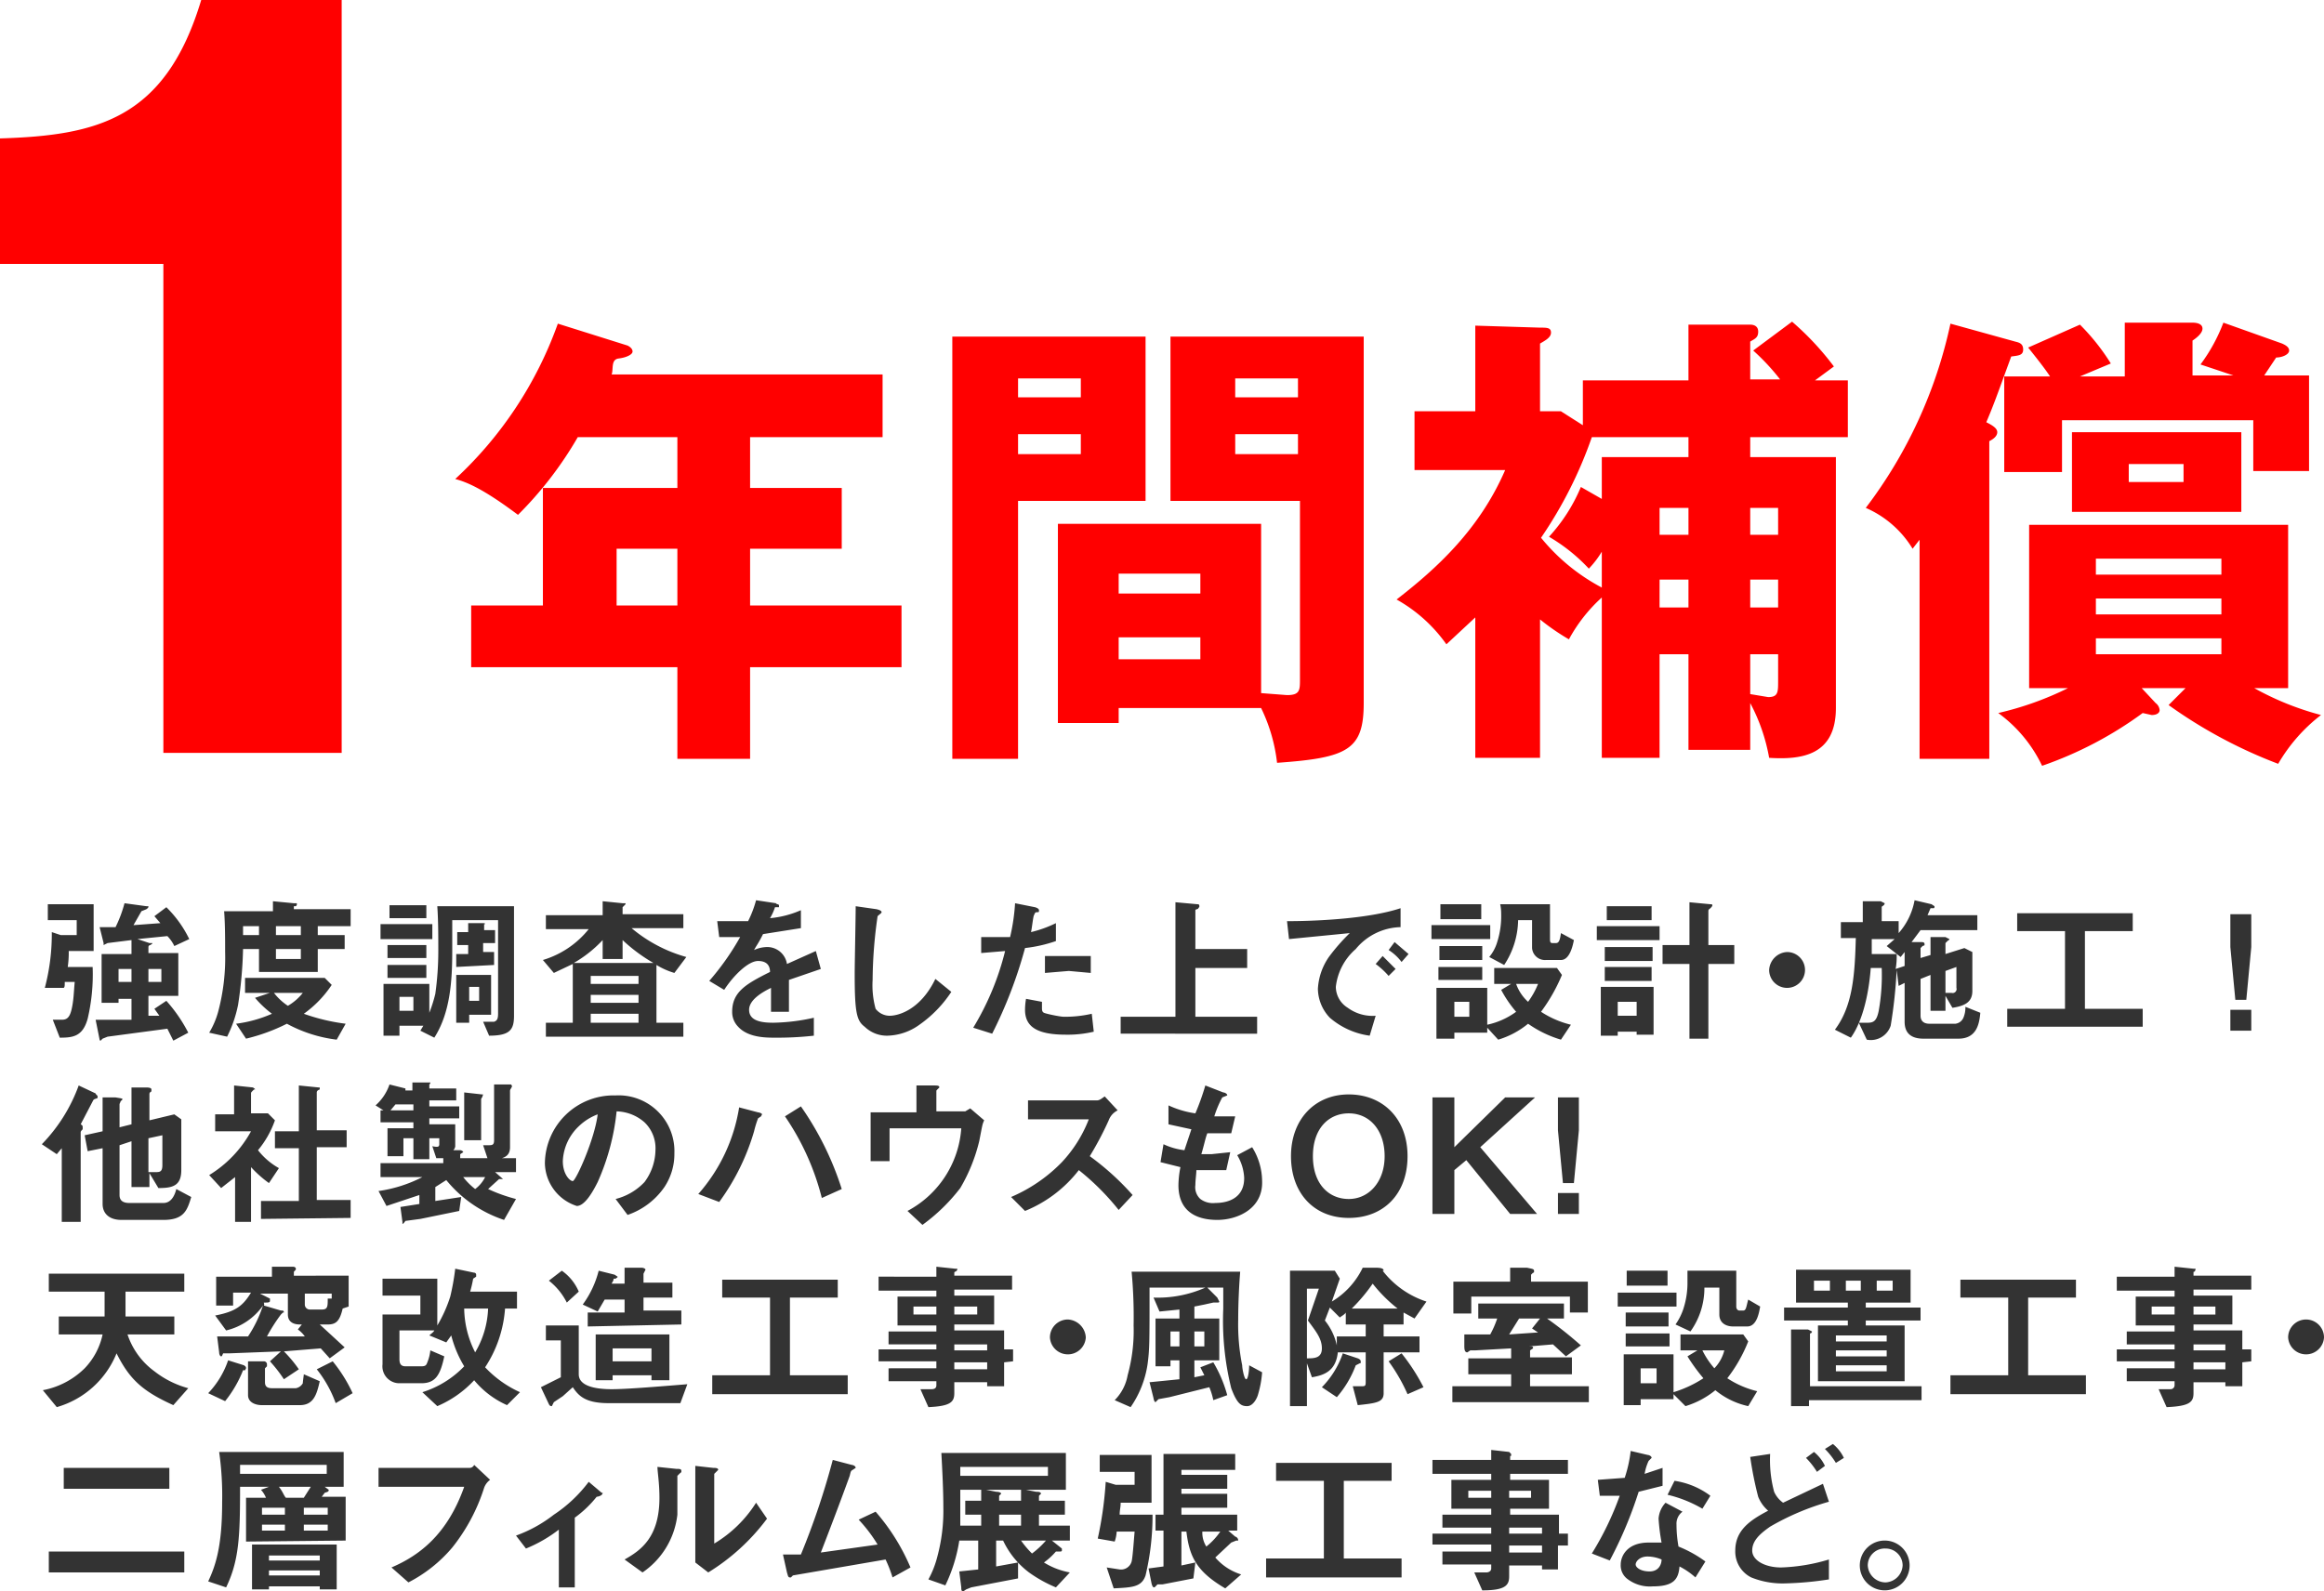
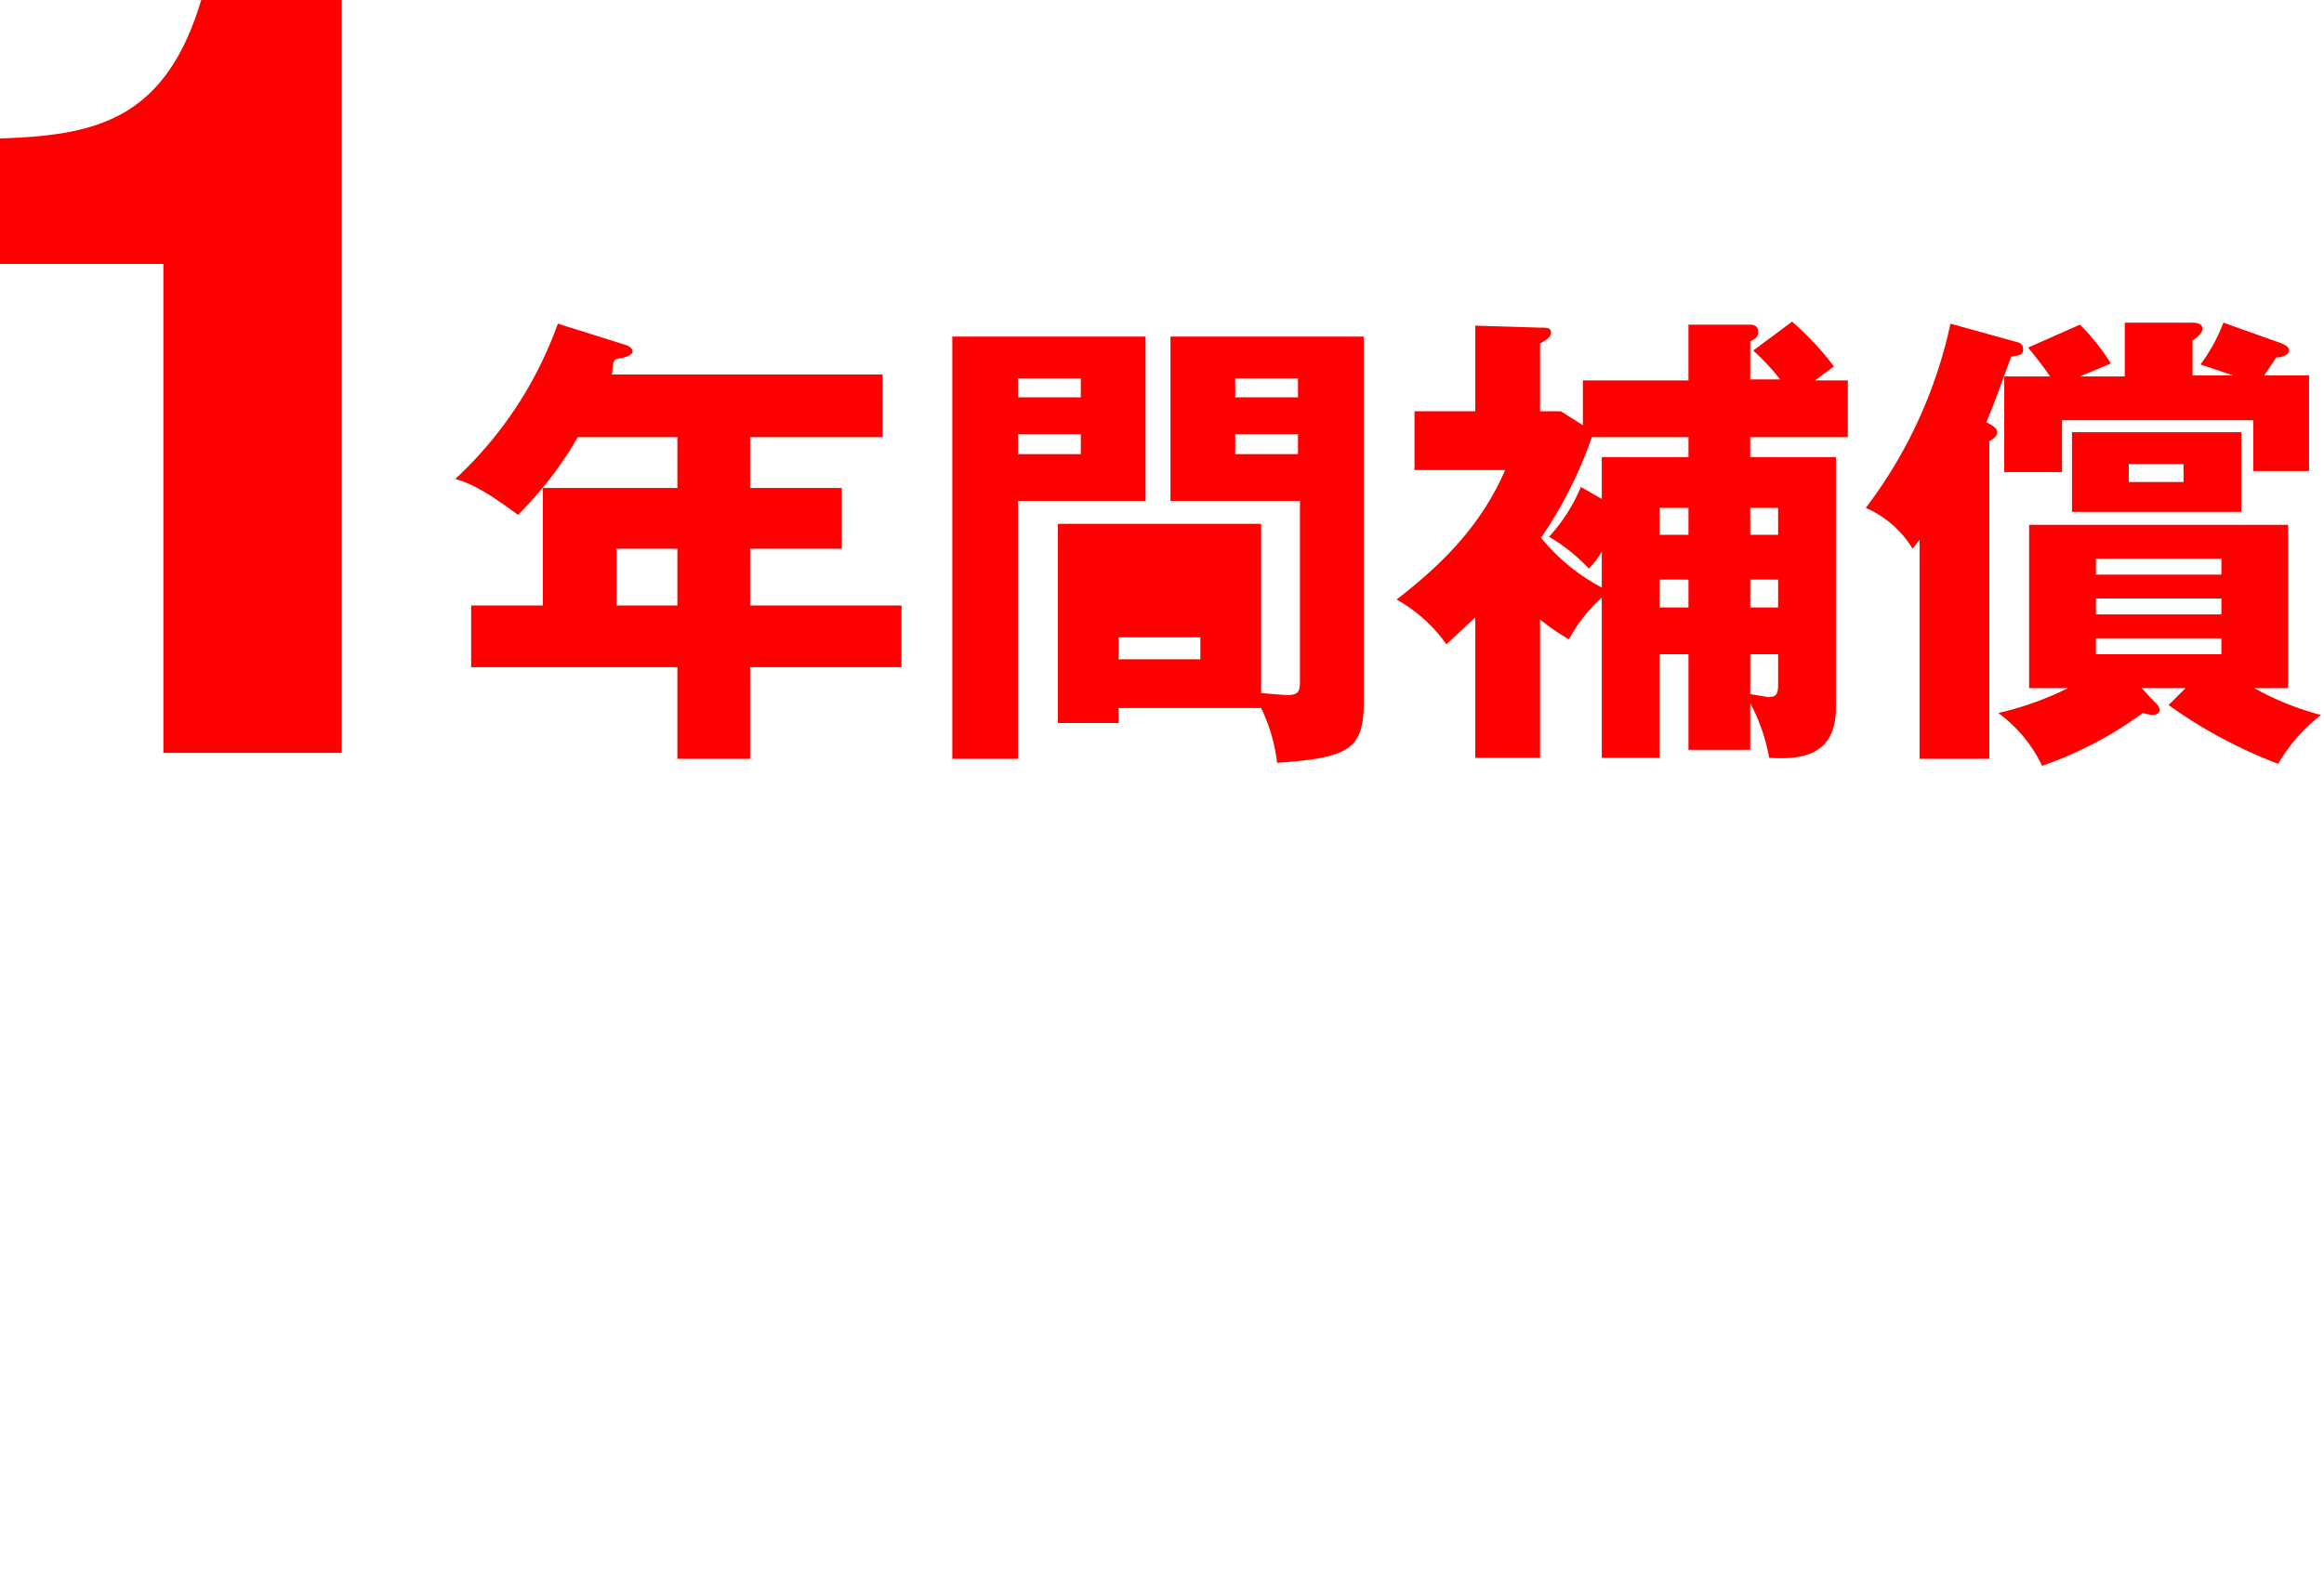
<svg xmlns="http://www.w3.org/2000/svg" viewBox="0 0 233.3 159.8">
  <title>pipehouse-compensation-text3</title>
-   <path d="M6.9 95.5a9.7 9.7 0 0 1-.1 1.6h2.5a19.4 19.4 0 0 1-.5 5.2c-.5 1.8-1.5 1.9-2.8 1.9l-.7-1.8h.9c.5 0 .8-.2 1-1.1s.2-1.6.3-2.7h-1c0 .4 0 .5-.1.6H4.5a21.2 21.2 0 0 0 .7-5.6l.9.3h1.6v-1.5H4.8v-1.6h4.6v4.7zm10.6-.5a3.6 3.6 0 0 0-.7-1l-3 .3 1.2.4h.3c0 .1-.1.1-.2.2a.2.2 0 0 0-.2.2v.6h3v4.3h-3v2H16l-.5-.7 1.2-.8a15.1 15.1 0 0 1 2.2 3.2l-1.5.8-.6-1.2-6 .8-.5.2-.2.2a.1.1 0 0 1-.1-.1l-.4-2h3.6v-2.1h-1.3v.4h-1.7v-4.9h3v-1.4l-2.4.3-.4.2v-.2l-.4-1.6h1.6a12.8 12.8 0 0 0 .9-2.4l2.2.3h.2c0 .2-.1.2-.2.3l-.5.2-.8 1.4 2.7-.2-.6-.7 1.2-.9a11.5 11.5 0 0 1 2.3 3.2zm-4.3 2.3h-1.3v1.3h1.3zm3 0h-1.3v1.3h1.3zM31.9 93v.9h2.7v1.4h-2.7v2.3H26v-2.3h-1.6a42.7 42.7 0 0 1-.5 5.6 12.6 12.6 0 0 1-1.1 3.2l-1.8-.4a8.3 8.3 0 0 0 .9-2.1 21 21 0 0 0 .7-6c0-1.3 0-2.8-.1-4.1h4.9v-1l2.1.2h.3c0 .2 0 .2-.1.3h-.2v.3h5.7V93zm1.9 11.4a14 14 0 0 1-5-1.6 18.8 18.8 0 0 1-4.1 1.5l-1-1.5a13 13 0 0 0 3.6-1 10.6 10.6 0 0 1-1.7-1.6l1.5-.5h-2.5v-1.5h8l.7.7a11.1 11.1 0 0 1-2.8 2.9 19.7 19.7 0 0 0 4.2 1zM26 93h-1.6v.9H26zm1.5 6.7a5.8 5.8 0 0 0 1.4 1.3 5.3 5.3 0 0 0 1.5-1.3zm2.7-6.7h-2.5v.9h2.5zm0 2.3h-2.5v1h2.5zm8-1v-1.5h5.2v1.5zm10.9 9.7l-.6-1.4h1.1c.3-.1.4-.3.4-.8v-9.4h-4.6v3.1c0 3-.2 6.2-1.8 8.7l-1.4-.7.3-.5h-2.4v1h-1.6v-5.2h4.6v2.9a14.5 14.5 0 0 0 .6-1.9 31.1 31.1 0 0 0 .3-4.3c0-1.5 0-3-.1-4.5h7.7v11c0 1.4-.4 2-2.5 2zm-10.2-7.8v-1.3h3.9v1.3zm0 2v-1.3h3.9v1.3zm.2-6v-1.3h3.7v1.3zm2.4 7.9h-1.4v1.4h1.4zm5.6 1.8v.8h-1.3v-4.8h3.5v4zm-1.3-4.8v-1.3H47v-.9h-1.1v-1.3H47v-.9h1.5c.1 0 .2 0 .2.1h-.1v.6h1.1v1.3h-1.2v.9h1.1v1.3zm2.3 2h-1v1.4h1zm19.6-1.4a7.6 7.6 0 0 1-1.8-.8v5.8h2.7v1.4H54.8v-1.4h2.7v-5.9l-1.9.9-1.1-1.3a9.3 9.3 0 0 0 4.6-3.1h-4.3v-1.4h5.7v-1.4l2 .2h.3c0 .1 0 .1-.1.2l-.2.2v.7h6.1v1.4h-5.2a14.6 14.6 0 0 0 5.5 2.9zm-5.2-3.3v1.9h-2v-1.9a12.5 12.5 0 0 1-2.9 2.3h8a16.6 16.6 0 0 1-3.1-2.3zm1.6 3.6h-4.8v.8h4.8zm0 1.9h-4.8v.8h4.8zm0 1.9h-4.8v.9h4.8zm15.1-3.4v3.2h-1.8v-2.4c-.6.3-2.2 1.1-2.2 2.2s1.2 1.3 2.4 1.3a19.9 19.9 0 0 0 4.1-.5v1.8a33 33 0 0 1-3.9.2c-.9 0-2.7 0-3.7-1.1a2.1 2.1 0 0 1-.6-1.5c0-2 1.4-2.8 3.8-4 0-.5-.2-1.1-1.2-1.1s-2.5 1.5-3.4 2.9l-1.5-.9a26.1 26.1 0 0 0 3.1-4.4h-2.1l-.2-1.6h3.1a11.1 11.1 0 0 0 .8-2.1l2 .3c0 .1.3.1.3.2v.2h-.4a5.4 5.4 0 0 1-.5 1.1 9.9 9.9 0 0 0 3.1-.8v1.8l-3.8.6c-.5 1-.7 1.2-.9 1.6a3.2 3.2 0 0 1 1.4-.3 2 2 0 0 1 1.9 1.7l2.9-1.3.5 1.8zm13.1 4.5a5.7 5.7 0 0 1-3.2 1.1 3.2 3.2 0 0 1-2.3-.9c-.8-.6-1-1.4-1-5.3 0-1 .1-5.7.1-6.8l2.1.3c.4.1.5.2.5.3s-.2.2-.4.4a46.1 46.1 0 0 0-.5 6.4 8.9 8.9 0 0 0 .3 2.9 1.8 1.8 0 0 0 1.4.7c.9 0 3.1-.6 4.6-3.7l1.6 1.3a12.2 12.2 0 0 1-3.2 3.3zm10.6-7.7a45.1 45.1 0 0 1-3.3 8.6l-1.9-.6a27.5 27.5 0 0 0 3.2-7.7l-2.4.2v-1.6h2.9a19.9 19.9 0 0 0 .5-3.4l2 .4s.4.1.4.3 0 .2-.2.2-.2.1-.3.3-.2 1.3-.3 1.7a12 12 0 0 0 2.5-.9v1.8a14.4 14.4 0 0 1-3.1.7zm4.1 8.7c-2.9 0-4.1-.8-4.1-2.5a6.6 6.6 0 0 1 .1-1.1l1.6.3v.6c0 .2 0 .4.2.5s1.6.4 2 .4a12 12 0 0 0 2.8-.3l.2 1.8a11.4 11.4 0 0 1-2.8.3zm.3-6.4l-2.4.2V96h4.6v1.7zm5.2 6.3v-1.7h5.5V90.6l2.2.2c.1 0 .2 0 .2.2s-.1.1-.1.2-.3.1-.3.2v3.9h5.2v1.9H120v4.9h6.2v1.7zm23.6-8.5a5.9 5.9 0 0 0-2 3.8 2.5 2.5 0 0 0 1.2 2.1 4.2 4.2 0 0 0 2.8.8l-.6 2a7.7 7.7 0 0 1-4-1.8 4.3 4.3 0 0 1-1.2-2.9 6.2 6.2 0 0 1 1.1-3.2 19.6 19.6 0 0 1 2.1-2.4l-6.1.6-.2-1.8c3.4 0 8.4-.3 11.4-1.3v1.9a6 6 0 0 0-4.5 2.2zm3.3 2.7a7.9 7.9 0 0 0-1.3-1.2l.7-.8 1.3 1.3zm1.3-1.4a4.9 4.9 0 0 0-1.3-1.2l.6-.8 1.4 1.2zm3-2.3v-1.4h5.9v1.4zm13 10.1a11.3 11.3 0 0 1-3.3-1.6 8.6 8.6 0 0 1-3 1.6l-1.1-1.2v.5H146v.6h-1.8v-5.1h5.1v3.7a7.6 7.6 0 0 0 2.9-1.3 11.7 11.7 0 0 1-1.5-2.2l1-.6H150v-1.6h6.3l.5.7a17.5 17.5 0 0 1-2.1 3.7 9.5 9.5 0 0 0 3 1.3zm-12.3-6v-1.3h4.4v1.3zm.1-2V95h4.3v1.4zm.1-4.1v-1.5h4.1v1.5zm2.9 8.3H146v1.5h1.5zm9.2-4.2h-1.5a1.3 1.3 0 0 1-1.4-1.2v-2.8h-1.4a8.4 8.4 0 0 1-1.4 4.5l-1.5-.8a4.2 4.2 0 0 0 .8-1.5 8.6 8.6 0 0 0 .4-2.8 4.6 4.6 0 0 0-.1-1h5v3.5c0 .4.1.4.3.4h.3c.3 0 .4-.3.5-1l1.3.7c-.1.5-.4 2-1.3 2zm-4.5 2.4a4.4 4.4 0 0 0 1.2 1.8 8 8 0 0 0 1-1.8zm8.1-4.4V93h6.3v1.4zm4 9.5v-.3h-1.9v.4h-1.7v-4.9h5.3v4.8zm-3.2-5.4v-1.4h4.7v1.4zm0-2v-1.4h4.8v1.4zm.2-4.1V91h4.5v1.4zm3 8.2h-1.9v1.4h1.9zm7.2-3.8v7.5h-1.9v-7.5h-2.7v-1.9h2.7v-4.3l2.1.2c.1 0 .2 0 .2.1s-.1.2-.2.3-.2.1-.2.3v3.4h2.6v1.9zm7.9 2.4a1.8 1.8 0 0 1-1.8-1.8 1.9 1.9 0 0 1 1.8-1.8 1.8 1.8 0 0 1 0 3.6zm17.2 5.1h-3.5c-1.3 0-1.9-.6-1.9-1.7v-3.9l-.6.3-.2-1.6a48 48 0 0 1-.6 5.6 2.1 2.1 0 0 1-2.4 1.4l-.8-1.7h.9c.6 0 .9-.2 1.1-1.2a20.3 20.3 0 0 0 .3-4.3h-1.1c-.1 1.4-.5 4.9-2 7l-1.6-.8c1.8-2.4 2-5.5 2.1-9.2h-1.5v-1.6h2.2v-2.1h1.8l.4.2a.3.3 0 0 1-.1.2c-.1.1-.2.1-.2.2v1.4h1.7v1.2a6.8 6.8 0 0 0 1.6-3.3l1.7.4.3.2c0 .1 0 .2-.1.2h-.3l-.3.7h5v1.5h-5.7l-.9 1.2h.9c.2 0 .4 0 .4.2s0 .1-.2.2l-.2.2v1l1-.3v-1.8h1.5l.4.2c0 .1-.1.1-.2.2l-.2.2v1.1l1.9-.6.8.4v3.9c0 1.1-.7 1.5-2 1.7l-.7-1.2v1.5h-1.5v-3.6l-1 .4v3.7c0 .4.2.8.9.8h2.6a1 1 0 0 0 .8-.6 2.6 2.6 0 0 0 .2-1.1l1.5.6c-.1 1-.3 2.6-2.2 2.6zm-5.4-8.7l-.4.5-1.4-1.1.8-.7h-2.3v1.5h2.5a7.1 7.1 0 0 1-.1 1.5l.9-.3zm5.2 1.5l-1.1.4v2.2h.6a.4.4 0 0 0 .5-.5zm5.1 6v-1.8h5.8v-7.8h-4.8v-1.8h11.6v1.8h-4.8v7.8h5.8v1.8zM226 91.8v3.3l-.5 5.3h-1.1l-.5-5.3v-3.3zm0 9.6v2.1h-2.1v-2.1zM9.7 110.3c-.3.1-.3.1-.4.3l-1.2 2.3c.2.1.2.2.2.3v.2c-.1.1-.2.2-.2.3v9H6.2v-7.4l-.5.6-1.5-1a16.5 16.5 0 0 0 3.7-5.9l1.7.8c0 .1.2.2.2.3s0 .2-.1.2zm6.7 12.2h-4.2c-1.3 0-1.9-.7-1.9-1.6v-5.6l-1.5.3-.3-1.6 1.8-.4v-3.4h1.3c.6.1.7.1.7.2l-.2.2c0 .1-.1.2-.1.3v2.3l1.2-.3v-3.7h1.4c.2 0 .6 0 .6.2v.2c-.2.1-.2.2-.2.3v2.6l2.5-.6.7.5v5.1c0 1.6-.9 1.8-2.3 1.8l-.9-1.5v1.4h-1.8v-4.6l-1.2.4v5c0 .6.4.8 1 .8h3.4c.7 0 1.1-.6 1.3-1.4l1.5.8c-.4 1.3-.7 2.3-2.8 2.3zm-.1-8.5l-1.4.3v3.4h.8c.4 0 .6-.1.6-.7zm10.7 4.8a11.5 11.5 0 0 1-1.8-1.6v5.5h-1.6v-4.5l-1.4 1.1L21 118a11.8 11.8 0 0 0 4.2-4.4h-3.6v-1.7h1.9V109l1.9.2c.1.1.2.1.2.2h-.1c-.3.3-.3.3-.3.4v2h1.7l.7.7a9.7 9.7 0 0 1-1.7 3 7 7 0 0 0 2.1 1.8zm-.8 3.6v-1.8H30v-5.3h-2.4v-1.7H30V109l2 .2h.1v.2q-.3.1-.3.3v3.8h3v1.7h-3v5.3h3.4v1.8zm24.4.1a12.6 12.6 0 0 1-5.8-4l-1.1.7v1.4l2.6-.4-.2 1.4-3.9.8-1.5.2q-.2.3-.3.3v-.2l-.2-1.5 1.9-.3v-.9l-3.3 1.1-.8-1.5a13.9 13.9 0 0 0 4.4-1.4h-4.2v-1.4h6.3v-.5h-.7l-.4-1.2c.5.1.7.1.7-.2v-.6h-1v2.1h-1.6v-2.1h-1v1.8h-1.6v-2.8h2.6v-.6h-3.3v-1.2h.3l-.8-.5a4.9 4.9 0 0 0 1.4-2.1l1.6.4v.2h.7v-.8h1.8c0 .1 0 .1-.1.2v.4h2.7v1.2h-2.7v.6h3v1.2h-3v.6h2.6v2.1a.6.6 0 0 1-.2.5h.7c.1 0 .3.1.3.2l-.3.2v.4h5.6v1.4h-2.1l.8.7h-.4l-1.1 1a16.1 16.1 0 0 0 2.8 1zm-9.1-11.6h-1.8l-.5.6h2.3zm5 7.3a6.8 6.8 0 0 0 1.2 1.2 3.3 3.3 0 0 0 1-1.2zm1.9-8a.3.3 0 0 0-.1.2v4.1h-1.7v-4.8l1.8.2h.1zm2.9-.9a.4.4 0 0 0-.1.3v5.6c0 1.1-.9 1.2-2.2 1.3l-.5-1.5h.5c.4 0 .6 0 .6-.5v-5.6h1.7a.3.3 0 0 1 .1.2zm15.4 9.9A7.4 7.4 0 0 1 63 122l-1.2-1.6a6 6 0 0 0 2.9-1.7 5.5 5.5 0 0 0 1.1-3.2 3.6 3.6 0 0 0-1.1-2.8 4.4 4.4 0 0 0-2.8-1.1 23.1 23.1 0 0 1-1.9 7.1c-.5 1-1.3 2.4-2.1 2.4a4.6 4.6 0 0 1-3.2-4.3 6.9 6.9 0 0 1 7.1-6.8 5.6 5.6 0 0 1 5.9 5.8 6 6 0 0 1-1 3.4zm-8.6-6.1a5.1 5.1 0 0 0-1.6 3.5c0 1.3.7 2 1 2s2.2-4.2 2.5-6.7a5.5 5.5 0 0 0-1.9 1.2zm18.3-1l-.3.2a10.4 10.4 0 0 0-.4 1.3 22.8 22.8 0 0 1-3.5 7.1l-2.1-.8a17.2 17.2 0 0 0 4.1-8.7l1.9.5c.1 0 .4.1.4.2zm6.1 8.2a25.5 25.5 0 0 0-3.7-8.2l1.6-1a30.6 30.6 0 0 1 4.1 8.3zm15.8-5.7a17.2 17.2 0 0 1-1.9 4.7 18.3 18.3 0 0 1-3.8 3.7l-1.5-1.4a10.2 10.2 0 0 0 5.4-8.3h-7.2v3.3h-1.9v-4.9H92V109h1.7c.4 0 .6 0 .6.2l-.2.2c-.1.1-.1.1-.1.2v2h2.9l.5-.3 1.4 1.2c-.2.4-.2.6-.5 2.1zm14 6.9a25.1 25.1 0 0 0-4-4 13 13 0 0 1-5.4 4.1l-1.4-1.4a15.7 15.7 0 0 0 5.1-3.5 13.3 13.3 0 0 0 2.7-4.3h-6.1v-1.9h6.9c.3 0 .5-.2.8-.4l1.3 1.4a1.8 1.8 0 0 0-.9 1 32.8 32.8 0 0 1-1.9 3.6 26.6 26.6 0 0 1 4.3 3.9zm9.9 1c-1.6 0-3.9-.5-3.9-3.5a9.9 9.9 0 0 1 .2-1.8l-2-.5.3-1.8a6.8 6.8 0 0 0 2.1.6l.7-2.1-2.3-.5V111a9.6 9.6 0 0 0 2.7.8 25.3 25.3 0 0 0 1-2.8l1.8.7c.1 0 .4.1.4.3l-.5.2a10.8 10.8 0 0 0-.8 1.9h2.1l-.4 1.7h-2.4c-.2.5-.3 1.1-.6 2.1h1l1.9-.2-.4 1.8h-3c0 .4-.1 1-.1 1.5a1.6 1.6 0 0 0 .5 1.4 2.1 2.1 0 0 0 1.5.4c1.3 0 2.9-.5 2.9-2.5a4.8 4.8 0 0 0-.7-2.3l1.5-.8a6.5 6.5 0 0 1 1 3.4c.1 2.8-2.5 3.9-4.5 3.9zm13.2-.2c-3.5 0-5.8-2.5-5.8-6.2s2.4-6.2 5.8-6.2 5.9 2.4 5.9 6.2-2.4 6.2-5.9 6.2zm0-10.5c-2 0-3.6 1.5-3.6 4.3s1.6 4.3 3.6 4.3 3.6-1.7 3.6-4.3-1.5-4.3-3.6-4.3zm16.2 10.1l-4.4-5.4-1.2 1v4.4h-2.2v-11.7h2.2v5l5.1-5h3l-5.5 5 5.7 6.7zm6.9-11.7v3.3l-.5 5.3h-1.1l-.5-5.3v-3.3zm0 9.6v2.1h-2.1v-2.1zM17.4 141.1c-3.1-1.4-4.4-2.6-5.7-5.2a9.2 9.2 0 0 1-6 5.4l-1.4-1.7a8.1 8.1 0 0 0 4.2-2.2 7 7 0 0 0 1.8-3.4H5.9v-1.8h4.6v-2.5H4.9v-1.8h13.6v1.8h-5.9v2.5h4.9v1.8h-4.7a7.5 7.5 0 0 0 2.7 3.7 9.5 9.5 0 0 0 3.4 1.7zm7.2-3.5h-.2a12 12 0 0 1-1.8 3.1l-1.7-.8a8.9 8.9 0 0 0 2-3.3l1.6.5c.1.1.2.1.2.3zm9.8-6.2c-.3 1.3-.7 1.6-1.5 1.6h-.8l2.5 2.3-1.5 1.1-.9-1-3.7.3a13 13 0 0 1 1.5 1.8l-1.5 1a14.1 14.1 0 0 0-1.4-1.8l1.1-1-5.2.2h-.6c-.1.2-.1.3-.2.3s-.2-.2-.2-.4l-.2-1.6h3.1a12.7 12.7 0 0 0 1.5-3.1 6.3 6.3 0 0 1-3.7 2.5l-1.1-1.5c2.1-.4 2.8-1 3.6-2.3h-1.8v1.3h-1.7v-2.9h5.6v-1h2.1c.2 0 .3.1.3.2s0 .1-.1.2-.1.1-.1.2v.3H35v3.1zm-4.3 9.7h-3.8c-.7 0-1.4-.3-1.4-1v-3.4h1.6a.3.3 0 0 1 .3.3v.2l-.2.2v1.4c0 .4.2.6.7.6h2.4a1 1 0 0 0 .7-.5c0-.2.1-.8.1-.9l1.6.7c-.3 1.3-.6 2.4-2 2.4zm-.2-7.6l.4-.5h-.2c-.7 0-1.2-.3-1.2-1v-2.1h-2.8l1 .5v.2c0 .1 0 .2-.4.2s-.1 0-.2.3l1.7.5c.2 0 .3 0 .3.2h-.1l-.2.2a17.2 17.2 0 0 0-1.4 2.2h3.8a2.9 2.9 0 0 0-.7-.7zm3.4-3.6h-2.7v1.1a.5.5 0 0 0 .5.5h1.2c.6 0 .6-.3.6-1.1h.4zm.4 11a12 12 0 0 0-1.9-3.4l1.6-.8a14.9 14.9 0 0 1 2 3.2zm17.2.2a9 9 0 0 1-3.3-2.5 10.8 10.8 0 0 1-3.7 2.6l-1.5-1.4a9.9 9.9 0 0 0 4.2-2.6 11.4 11.4 0 0 1-1.3-3.1l-.5.7-1.7-.7c.2-.2.4-.3.5-.5h-3.5v2.9c0 .5.2.7.6.7h1.6c.4 0 .5-.1.6-.4a4.2 4.2 0 0 0 .3-1.2l1.4.6c-.4 1.9-.9 2.7-2.3 2.7H40a1.7 1.7 0 0 1-1.6-1.9v-5h3.8v-1.9h-3.8v-1.7h5.5v4.7a13.8 13.8 0 0 0 1.3-2.9 24.3 24.3 0 0 0 .5-2.8l1.9.4a.2.2 0 0 1 .2.2v.2l-.3.2a13 13 0 0 1-.3 1.3h4.7v1.7h-1.2a12.3 12.3 0 0 1-2 5.9 11 11 0 0 0 3.5 2.5zm-4.3-9.7a9.9 9.9 0 0 0 1.1 4.4 9.3 9.3 0 0 0 1.3-4.4zm21.7 9.5h-7.2c-2.3 0-3-.7-3.6-1.6l-1 .9-.9.6-.2.4c-.1 0-.2 0-.3-.2l-.8-1.7 2-1v-3.7h-1.5v-1.5h3.3v4.9c0 1.2 1.7 1.5 3.3 1.5s5.1-.3 7.6-.5zm-11.4-10.1a6.5 6.5 0 0 0-1.8-2.2l1.3-1a4.9 4.9 0 0 1 1.7 2.1zm2.1 2.4v-1.4h3.7v-1.3h-2l-.7 1.2-1.5-.7a9.8 9.8 0 0 0 1.6-3.4l1.6.4.3.2c0 .1-.1.1-.2.2h-.2c0 .2-.1.3-.2.5h1.3v-1.6h1.7c.2 0 .4.1.4.2l-.2.4v.9h2.9v1.5h-2.9v1.3h3.8v1.4zm6.4 5.4v-.5h-3.9v.5h-1.7V134h7.4v4.6zm0-3.2h-3.9v1.3h3.9zm6.1 4.6v-1.9h5.8v-7.8h-4.8v-1.8h11.6v1.8h-4.8v7.8h5.8v1.9zm29.3-3.2v2.4h-1.7v-.4h-3.3v1.1c0 .9-.4 1.3-2.6 1.4l-.8-1.8h1.1c.3 0 .5-.1.5-.4v-.4h-4.8v-1.3H94v-.7h-5.8v-1.2H94v-.5h-4.8v-1.3H94v-.6h-3.9v-2.9H94v-.6h-5.8v-1.4H94v-1l1.9.2h.2c0 .1 0 .2-.2.3a.1.1 0 0 0-.1.1v.3h5.8v1.4h-5.8v.6h4v2.9h-4v.6h5v1.9h.9v1.2zm-6.8-5.6h-2.3v.8H94zm4.1 0h-2.3v.8h2.3zm1 3.8h-3.3v.6h3.3zm0 1.8h-3.3v.7h3.3zm8.1-.8a1.8 1.8 0 0 1-1.8-1.7 1.8 1.8 0 0 1 1.8-1.8 1.9 1.9 0 0 1 1.8 1.8 1.8 1.8 0 0 1-1.8 1.7zm19.1 4c-.1.4-.5 1.2-1.1 1.2s-1-.2-1.6-1.8a28.2 28.2 0 0 1-.8-8v-2.1h-1.6l1 1 .2.4c0 .1-.1.1-.2.1h-.4l-.9.2-1 .2v1.2h2.5v4.2h-2.5v1.7l1-.2-.4-.8 1.3-.5a13.2 13.2 0 0 1 1.4 3.3l-1.4.5a6.8 6.8 0 0 0-.4-1.3l-4 1-1.1.2-.3.3c-.1 0-.2-.3-.2-.4l-.4-1.6 3-.3v-1.9h-.9v.6H116v-4.8h2.4v-.9l-2 .2-.6-1.4a11.8 11.8 0 0 0 5.2-1h-5.6c0 5.6 0 6.2-.2 7.7a10.2 10.2 0 0 1-1.7 4.3l-1.6-.7a4.7 4.7 0 0 0 1.3-2.5 16.7 16.7 0 0 0 .6-5 48.7 48.7 0 0 0-.2-5.4h10.9c-.1 1.2-.2 3.1-.2 4.8a20.8 20.8 0 0 0 .4 4.6c0 .3.2 1.4.4 1.4s.3-.9.3-1.4l1.3.7a10.3 10.3 0 0 1-.4 2.2zm-7.9-6.3h-.9v1.5h.9zm2.5 0h-1v1.5h1zm21.1-1.3l-1.1-.6v1.2h-2v1.2h3.6v1.6h-3.6v4.1c0 .9-.7 1-2.6 1.2l-.5-1.9h.9c.3 0 .4 0 .4-.4v-3h-2.8c-.2 1.9-1.4 2.3-2.6 2.5l-.5-1.4v4.3h-1.7v-13.6h4.5l.5.8-.8 2.3a8 8 0 0 0 3.1-3.4h1.3c.6 0 .8.1.8.3h-.1a9.1 9.1 0 0 0 4.4 3.1zm-10.7.2l1.1-3.2h-1.2v7c.7 0 1.5 0 1.5-1s-.6-1.7-1.4-2.8zm5.2 4.3l-.4.2a10.4 10.4 0 0 1-1.9 3.2l-1.5-1a9 9 0 0 0 2.1-3.4l1.5.5s.3.1.3.3 0 .2-.1.2zm.6-3.9h-2v-1.2c-.1.2-.5.4-.6.5l-1-1-.5 1.3a6 6 0 0 1 1.2 2.5v-.9h2.9zm.7-4.1a17.2 17.2 0 0 1-2.1 2.5h4.6a14.7 14.7 0 0 1-2.5-2.5zm3.5 11.1a17.7 17.7 0 0 0-1.9-3.3l1.3-.8a19.8 19.8 0 0 1 2.2 3.4zm4.5.8v-1.6h5.9V138h-4.3v-1.6h4.3v-1l-3.6.2h-.5l-.3.2c-.3 0-.3-.4-.3-.7V134h2.6a9.5 9.5 0 0 0 .7-1.6h-1.9v-1.5h8.6v1.5h-1.7a38.9 38.9 0 0 1 3.4 2.7l-1.5 1.1-1.3-1.2-2.4.2h.2c.2 0 .2.1.2.2l-.3.2v.7h4.2v1.7h-4.2v1.2h5.9v1.6zm11.8-9v-1.6h-9.9v1.7h-1.8v-3.2h5.7v-1.4h1.7c.4.1.7.1.7.3s0 .2-.1.2l-.2.2v.7h5.7v3.1zm-5.1.6l-1 1.6 2.9-.2-.6-.4.8-1zm9.9-1.2v-1.4h5.9v1.4zm13.1 10a7.8 7.8 0 0 1-3.3-1.6 8.7 8.7 0 0 1-3 1.6L168 140v.5h-3.3v.6H163V136h5v3.8a11.7 11.7 0 0 0 3-1.4 18.3 18.3 0 0 1-1.6-2.2l1-.6h-1.7V134h6.3l.5.7a15.1 15.1 0 0 1-2.1 3.7 9.5 9.5 0 0 0 3 1.3zm-12.3-6v-1.3h4.4v1.3zm0-2v-1.4h4.3v1.4zm.1-4.1v-1.5h4.1v1.5zm3 8.3h-1.6v1.5h1.6zm9.1-4.2H174c-.8 0-1.4-.4-1.4-1.2v-2.7h-1.5a7.5 7.5 0 0 1-1.4 4.4l-1.5-.7a6 6 0 0 0 .8-1.6 8.4 8.4 0 0 0 .4-2.7v-1.1h4.9v3.6c0 .3.2.4.3.4h.4c.3 0 .3-.4.5-1.1l1.2.7c-.1.5-.3 2-1.3 2zm-4.5 2.4a8.1 8.1 0 0 0 1.2 1.8 4 4 0 0 0 1-1.8zm16.4-3v.5h3.9v5.6h-8.7v-5.6h3v-.5h-6.4v-1.3h6.4v-.5h-5.2v-3.3h11.5v3.3h-4.5v.5h5.5v1.3zm-5.7 8v.6h-1.8v-7.7h1.7l.4.2a.2.2 0 0 1-.2.2v5.3h11.2v1.4zm2.1-12h-1.6v1h1.6zm5.7 5.5h-5.1v.6h5.1zm0 1.5h-5.1v.6h5.1zm0 1.5h-5.1v.6h5.1zm-2.6-8.5h-1.5v1h1.5zm3.2 0h-1.6v1h1.6zm5.8 11.4v-1.9h5.8v-7.8h-4.8v-1.8h11.6v1.8h-4.8v7.8h5.8v1.9zm29.3-3.2v2.4h-1.7v-.4h-3.2v1.1c0 .9-.4 1.3-2.7 1.4l-.8-1.8h1.2a.4.4 0 0 0 .4-.4v-.4h-4.8v-1.3h4.8v-.7h-5.8v-1.2h5.8v-.5h-4.8v-1.3h4.8v-.6h-3.9v-2.9h3.9v-.6h-5.8v-1.4h5.8v-1l1.9.2h.2a.4.4 0 0 1-.1.3c-.1 0-.1 0-.1.1v.3h5.8v1.4h-5.8v.6h3.9v2.9h-3.9v.6h4.9v1.9h.9v1.2zm-6.8-5.6H216v.8h2.3zm4.1 0h-2.2v.8h2.2zm1 3.8h-3.2v.6h3.2zm0 1.8h-3.2v.7h3.2zm8.1-.8a1.8 1.8 0 0 1-1.8-1.7 1.8 1.8 0 0 1 3.6 0 1.8 1.8 0 0 1-1.8 1.7zM4.9 157.9v-2.1h13.6v2.1zm1.5-8.4v-2.1H17v2.1zm18.3 5.3v-4.4h2a2.8 2.8 0 0 0-.5-.8l.8-.3h-2.9c0 5-.1 7.4-1.4 10.1l-1.8-.6c.7-1.5 1.4-3.4 1.4-7.9a31.3 31.3 0 0 0-.3-5.1h12.5v3.5h-1.9l.4.3c0 .2-.1.2-.4.3l-.3.4h2.4v4.4zm8.1-7.7h-8.7v.9h8.7zm-.7 12.5v-.3H27v.3h-1.7v-4.5h8.5v4.5zm-3.5-8.2h-2.3v.7h2.3zm0 1.7h-2.3v.6h2.3zm3.5 3.1H27v.5h5.1zm0 1.5H27v.5h5.1zm-4.1-8.4c.4.5.5.9.7 1.1h1.8l.7-1.1zm4.9 2.1h-2.4v.7h2.4zm0 1.7h-2.4v.6h2.4zm15.7-3.7a18.6 18.6 0 0 1-3.2 6 14.3 14.3 0 0 1-4.4 3.5l-1.7-1.5c2.8-1.2 5.6-3.3 7.3-8.1H38v-1.9h9.1a.5.5 0 0 0 .5-.3l1.6 1.5a1.7 1.7 0 0 0-.6.8zm11.3.9a11.2 11.2 0 0 1-2.2 2.1v7h-1.6v-5.8a14 14 0 0 1-3.3 1.9l-1-1.3a13.7 13.7 0 0 0 3.8-2.1 14 14 0 0 0 3.5-3.3l1.3 1.1h.1c0 .3-.5.4-.6.4zm8.3-2.3l-.2.2v3.9a8.1 8.1 0 0 1-3.5 5.8l-1.8-1.3c1.6-.9 3.5-2.2 3.5-6.2 0-1.5-.2-2.6-.2-3.1l1.9.2c.3 0 .5 0 .5.2s0 .1-.2.3zm2.9 9.9l-1.3-1v-9.7l1.8.2c.2 0 .5 0 .5.2l-.2.2-.2.2v7a12.6 12.6 0 0 0 4.2-4.1l1.1 1.6a21.2 21.2 0 0 1-5.9 5.4zm18.5.5a13.4 13.4 0 0 0-.7-1.8l-9.3 1.6-.2.2h-.1c-.2 0-.2-.2-.3-.5l-.4-1.8h1.8a75.9 75.9 0 0 0 3.2-9.5l1.9.5c.1 0 .4.1.4.3l-.3.2c-.2.1-.2.2-.3.6-.9 2.5-2.2 5.9-2.9 7.7l5.7-.8a15 15 0 0 0-1.9-2.5l1.7-.8a20.9 20.9 0 0 1 3.5 5.6zm16.4 1a13.4 13.4 0 0 1-2.7-1.5 8.6 8.6 0 0 1-2.6-3.2h-.7v2.6l2.2-.4v1.6l-4.7.9-.5.2-.3.2c-.2 0-.2-.2-.2-.4l-.2-1.6 1.9-.2v-2.9h-1.9a15.9 15.9 0 0 1-1.4 4.5l-1.7-.6a9.7 9.7 0 0 0 .9-2.3 17.7 17.7 0 0 0 .6-4.9c0-1.7-.1-3.7-.2-5.5H107v3.7h-4l1 .2c.2 0 .5 0 .5.2l-.2.2v.5h2.6v1.4h-2.6v1.1h3.1v1.5h-1.8l1 .8v.2c0 .1-.1.1-.3.1h-.3a6.9 6.9 0 0 1-1.2 1.1 7.4 7.4 0 0 0 2.6 1zm-7.5-7.3h-1.6v-1.4h1.6v-1.1h-2.1v3.6h2.1zm6.7-4.8h-8.8v.9h8.8zm-2.7 2.3H99l1 .2s.5 0 .5.2l-.2.2v.5h2.2zm0 2.5h-2.2v1.1h2.2zm0 2.6a9.6 9.6 0 0 0 1.1 1.3 8.9 8.9 0 0 0 1.4-1.3zm12.5 3.5c-.4 1.2-1.4 1.2-3.2 1.3l-.7-2.1 1.3.2a1.1 1.1 0 0 0 1.2-.8c.1-.4.2-1.8.3-3h-1.8a3.6 3.6 0 0 1-.2 1l-1.7-.3a37.2 37.2 0 0 0 .8-5.7l1 .3h1.9v-1.3h-3.5v-1.7h5.2v4.8h-3.1c0 .5-.1.7-.1 1.2h3.3a26 26 0 0 1-.7 6.1zm8 1.3c-2.9-1.7-3.6-3.2-3.9-5.7h-.5v3.4l1.4-.3-.2 1.6-3.1.6h-.5l-.3.3c-.1 0-.2 0-.3-.4l-.3-1.5 1.5-.2v-3.6h-.8v-1.6h.8V146h7.2v1.6h-5.4v.5h4.6v1.4h-4.6v.5h4.6v1.4h-4.6v.7h5.6v1.6h-.9l.7.6a.4.4 0 0 1 .3.4h-.2l-.5.2-1.6 1.5a5.6 5.6 0 0 0 2.6 1.7zm-2.3-5.7a2.6 2.6 0 0 0 .4 1.5 6.9 6.9 0 0 0 1.4-1.5zm6.4 4.6v-1.9h5.8v-7.8h-4.8v-1.8h11.6v1.8h-4.8v7.8h5.8v1.9zm29.3-3.2v2.4h-1.6v-.4h-3.3v1.1c0 .9-.4 1.4-2.7 1.4l-.8-1.8h1.2c.2 0 .5-.1.5-.4v-.4h-4.9v-1.3h4.9v-.7h-5.9V154h5.9v-.6h-4.9v-1.3h4.9v-.6h-4v-2.9h4v-.6h-5.9v-1.4h5.9v-1l1.8.2.2.2v.2c-.1 0-.1 0-.1.1v.3h5.8v1.4h-5.8v.6h3.9v2.9h-3.9v.6h4.9v1.9h.9v1.2zm-6.7-5.5h-2.3v.7h2.3zm4 0h-2.2v.7h2.2zm1.1 3.7h-3.3v.6h3.3zm0 1.8h-3.3v.7h3.3zm9.7-5.4a41.2 41.2 0 0 1-2.9 6.9l-1.8-.7a30.5 30.5 0 0 0 2.8-5.8h-2l-.2-1.6 2.7-.2a13.1 13.1 0 0 0 .6-2.7l1.7.4c.1 0 .4.1.4.3l-.3.3a5 5 0 0 0-.4 1.3l1.8-.6v1.8zm5.7 8.6a7.6 7.6 0 0 0-1.6-1.1c-.1 1.3-.6 2-2.7 2a3.7 3.7 0 0 1-2.6-.8 1.7 1.7 0 0 1-.6-1.4c0-.8.6-2.2 2.8-2.2h1.3a19.7 19.7 0 0 1-.3-2.4 2.6 2.6 0 0 1 .7-1.6l1.7.9a1.5 1.5 0 0 0-.6 1.3 12.5 12.5 0 0 0 .2 2.2 12.2 12.2 0 0 1 2.7 1.5zm-4.8-2.1c-.8 0-1.2.5-1.2.8s.5.7 1.4.7 1.2-.7 1.2-1.2a3.7 3.7 0 0 0-1.4-.3zm5.5-4.8a12.7 12.7 0 0 0-3.5-1.4l.7-1.4a7.9 7.9 0 0 1 3.6 1.5zm8.3 7.5a8.4 8.4 0 0 1-3.4-.6 2.9 2.9 0 0 1-1.6-2.7c0-2.1 1.6-3.1 3.3-4a3.6 3.6 0 0 1-1-1.4 35.3 35.3 0 0 1-.8-4l2-.3a12.3 12.3 0 0 0 .4 3.8 2.7 2.7 0 0 0 .9 1.1l4-1.9.6 1.8a25.5 25.5 0 0 0-5.9 2.5c-1 .7-1.8 1.4-1.8 2.4s1.3 1.7 2.9 1.7a18.5 18.5 0 0 0 4.8-.8v2a33.3 33.3 0 0 1-4.4.4zm3.2-11.2a7.6 7.6 0 0 0-1.1-1.4l.8-.6a4 4 0 0 1 1.1 1.4zm1.9-.9a7.6 7.6 0 0 0-1.1-1.4l.8-.5a4 4 0 0 1 1.1 1.4zm7.4 10.3a2.5 2.5 0 1 1-2.4-2.5 2.5 2.5 0 0 1 2.4 2.5zm-4.2 0a1.8 1.8 0 0 0 1.8 1.7 1.8 1.8 0 0 0 1.7-1.7 1.7 1.7 0 0 0-1.7-1.7 1.7 1.7 0 0 0-1.8 1.7z" fill="#333" />
-   <path d="M75.3 49h9.2v6.1h-9.2v5.7h15.2V67H75.3v9.2H68V67H47.3v-6.2h7.2V49H68v-5.1H58a37.3 37.3 0 0 1-6 7.8c-3.6-2.7-5.2-3.3-6.3-3.6A39.2 39.2 0 0 0 56 32.5l7 2.2c.2.1.5.3.5.6s-.6.6-1.4.7-.5 1.1-.7 1.6h27.2v6.3H75.3zM68 55.1h-6.1v5.7H68zm47-21.3v16.5h-12.8v25.9h-6.6V33.8zm-6.5 6.1V38h-6.3v1.9zm-6.3 3.7v2h6.3v-2zm10.1 27.5v1.5h-6.1v-20h20.4v17l2.6.2c1.3 0 1.3-.5 1.3-1.6V50.3h-13V33.8h19.4v36.8c0 4.7-1.6 5.5-8.7 6a16.9 16.9 0 0 0-1.6-5.5zm8.2-11.5v-2h-8.2v2zm-8.2 4.4v2.2h8.2V64zm18-24.1V38H124v1.9zm-6.3 3.7v2h6.3v-2zm55.9-11.3a28.6 28.6 0 0 1 4.2 4.5l-1.9 1.4h3.3v5.7h-9.8v2h8.6v25.2c0 4.8-3.5 5.2-6.7 5a18.5 18.5 0 0 0-1.9-5.5v4.7h-6.2v-9.6h-2.9v10.4h-5.8V60a15.8 15.8 0 0 0-3.3 4.2 22.2 22.2 0 0 1-2.9-2v13.9h-6.5V62l-2.9 2.7a15.2 15.2 0 0 0-5-4.5c4-3.1 8.3-7 10.9-13H142v-5.9h6.1v-8.6l6.5.2c.7 0 1.1 0 1.1.5s-.6.8-1.1 1.1v6.8h2.1l2.2 1.4v-4.5h10.6v-5.6h6.2c.3 0 .8.1.8.7s-.3.7-.8 1v3.8h3a22 22 0 0 0-2.7-2.9zm-20.1 11.6a42.6 42.6 0 0 1-5.1 10.1 19.7 19.7 0 0 0 6.1 5v-3.6a9.6 9.6 0 0 1-1.3 1.7 17.6 17.6 0 0 0-4-3.2 17.1 17.1 0 0 0 3.2-5l2.1 1.2v-4.2h8.7v-2zm9.7 7.1h-2.9v2.7h2.9zm0 7.2h-2.9V61h2.9zm6.2-4.5h2.8V51h-2.8zm0 7.3h2.8v-2.8h-2.8zm0 8.7l1.8.3c1 0 1-.5 1-1.6v-2.7h-2.8zm24 6.5h-7v-22l-.7.9a10.3 10.3 0 0 0-4.7-4.1 46.7 46.7 0 0 0 8.5-18.5l6.5 1.8c.4.1.8.2.8.8s-.5.6-1.2.7c-1.5 4.1-1.7 4.7-2.5 6.6.6.3 1.1.6 1.1 1s-.4.7-.8.9zm19.7-7.1H215l1.4 1.5a1 1 0 0 1 .4.7c0 .3-.3.5-.8.5l-.9-.2a38.1 38.1 0 0 1-10.1 5.3 14 14 0 0 0-4.4-5.3 31.8 31.8 0 0 0 7-2.5h-3.9V52.7h26v16.4h-3.4a28.8 28.8 0 0 0 6.7 2.7 16.9 16.9 0 0 0-4.3 4.9 48.2 48.2 0 0 1-11-5.9zm-6.1-31.3v-5.4h6.8c.4 0 1 .1 1 .6s-.7 1-1 1.2v3.5h4.1l-3.3-1.1a17.2 17.2 0 0 0 2.3-4.2l5.9 2.1c.2.1.7.3.7.7s-.7.7-1.3.7l-1.2 1.8h4.5v9.6h-5.6v-5.1H207v5.2h-5.8v-9.6h4.6c-.6-.9-1.4-1.9-2.2-2.9l5.2-2.3a21.7 21.7 0 0 1 3.1 3.9l-3.1 1.3zM225 51.4h-17v-8h17zm-2 6.3v-1.6h-12.6v1.6zm-12.6 2.4v1.6H223v-1.6zm0 4v1.6H223v-1.6zm8.8-17.5h-5.5v1.8h5.5zm-202.8 29V26.5H0V13.9C9.7 13.6 16.6 12 20.2 0h14.1v75.6z" fill="red" />
+   <path d="M75.3 49h9.2v6.1h-9.2v5.7h15.2V67H75.3v9.2H68V67H47.3v-6.2h7.2V49H68v-5.1H58a37.3 37.3 0 0 1-6 7.8c-3.6-2.7-5.2-3.3-6.3-3.6A39.2 39.2 0 0 0 56 32.5l7 2.2c.2.1.5.3.5.6s-.6.6-1.4.7-.5 1.1-.7 1.6h27.2v6.3H75.3zM68 55.1h-6.1v5.7H68zm47-21.3v16.5h-12.8v25.9h-6.6V33.8zm-6.5 6.1V38h-6.3v1.9zm-6.3 3.7v2h6.3v-2zm10.1 27.5v1.5h-6.1v-20h20.4v17l2.6.2c1.3 0 1.3-.5 1.3-1.6V50.3h-13V33.8h19.4v36.8c0 4.7-1.6 5.5-8.7 6a16.9 16.9 0 0 0-1.6-5.5zm8.2-11.5v-2v2zm-8.2 4.4v2.2h8.2V64zm18-24.1V38H124v1.9zm-6.3 3.7v2h6.3v-2zm55.9-11.3a28.6 28.6 0 0 1 4.2 4.5l-1.9 1.4h3.3v5.7h-9.8v2h8.6v25.2c0 4.8-3.5 5.2-6.7 5a18.5 18.5 0 0 0-1.9-5.5v4.7h-6.2v-9.6h-2.9v10.4h-5.8V60a15.8 15.8 0 0 0-3.3 4.2 22.2 22.2 0 0 1-2.9-2v13.9h-6.5V62l-2.9 2.7a15.2 15.2 0 0 0-5-4.5c4-3.1 8.3-7 10.9-13H142v-5.9h6.1v-8.6l6.5.2c.7 0 1.1 0 1.1.5s-.6.8-1.1 1.1v6.8h2.1l2.2 1.4v-4.5h10.6v-5.6h6.2c.3 0 .8.1.8.7s-.3.7-.8 1v3.8h3a22 22 0 0 0-2.7-2.9zm-20.1 11.6a42.6 42.6 0 0 1-5.1 10.1 19.7 19.7 0 0 0 6.1 5v-3.6a9.6 9.6 0 0 1-1.3 1.7 17.6 17.6 0 0 0-4-3.2 17.1 17.1 0 0 0 3.2-5l2.1 1.2v-4.2h8.7v-2zm9.7 7.1h-2.9v2.7h2.9zm0 7.2h-2.9V61h2.9zm6.2-4.5h2.8V51h-2.8zm0 7.3h2.8v-2.8h-2.8zm0 8.7l1.8.3c1 0 1-.5 1-1.6v-2.7h-2.8zm24 6.5h-7v-22l-.7.9a10.3 10.3 0 0 0-4.7-4.1 46.7 46.7 0 0 0 8.5-18.5l6.5 1.8c.4.1.8.2.8.8s-.5.6-1.2.7c-1.5 4.1-1.7 4.7-2.5 6.6.6.3 1.1.6 1.1 1s-.4.7-.8.9zm19.7-7.1H215l1.4 1.5a1 1 0 0 1 .4.7c0 .3-.3.5-.8.5l-.9-.2a38.1 38.1 0 0 1-10.1 5.3 14 14 0 0 0-4.4-5.3 31.8 31.8 0 0 0 7-2.5h-3.9V52.7h26v16.4h-3.4a28.8 28.8 0 0 0 6.7 2.7 16.9 16.9 0 0 0-4.3 4.9 48.2 48.2 0 0 1-11-5.9zm-6.1-31.3v-5.4h6.8c.4 0 1 .1 1 .6s-.7 1-1 1.2v3.5h4.1l-3.3-1.1a17.2 17.2 0 0 0 2.3-4.2l5.9 2.1c.2.1.7.3.7.7s-.7.7-1.3.7l-1.2 1.8h4.5v9.6h-5.6v-5.1H207v5.2h-5.8v-9.6h4.6c-.6-.9-1.4-1.9-2.2-2.9l5.2-2.3a21.7 21.7 0 0 1 3.1 3.9l-3.1 1.3zM225 51.4h-17v-8h17zm-2 6.3v-1.6h-12.6v1.6zm-12.6 2.4v1.6H223v-1.6zm0 4v1.6H223v-1.6zm8.8-17.5h-5.5v1.8h5.5zm-202.8 29V26.5H0V13.9C9.7 13.6 16.6 12 20.2 0h14.1v75.6z" fill="red" />
</svg>